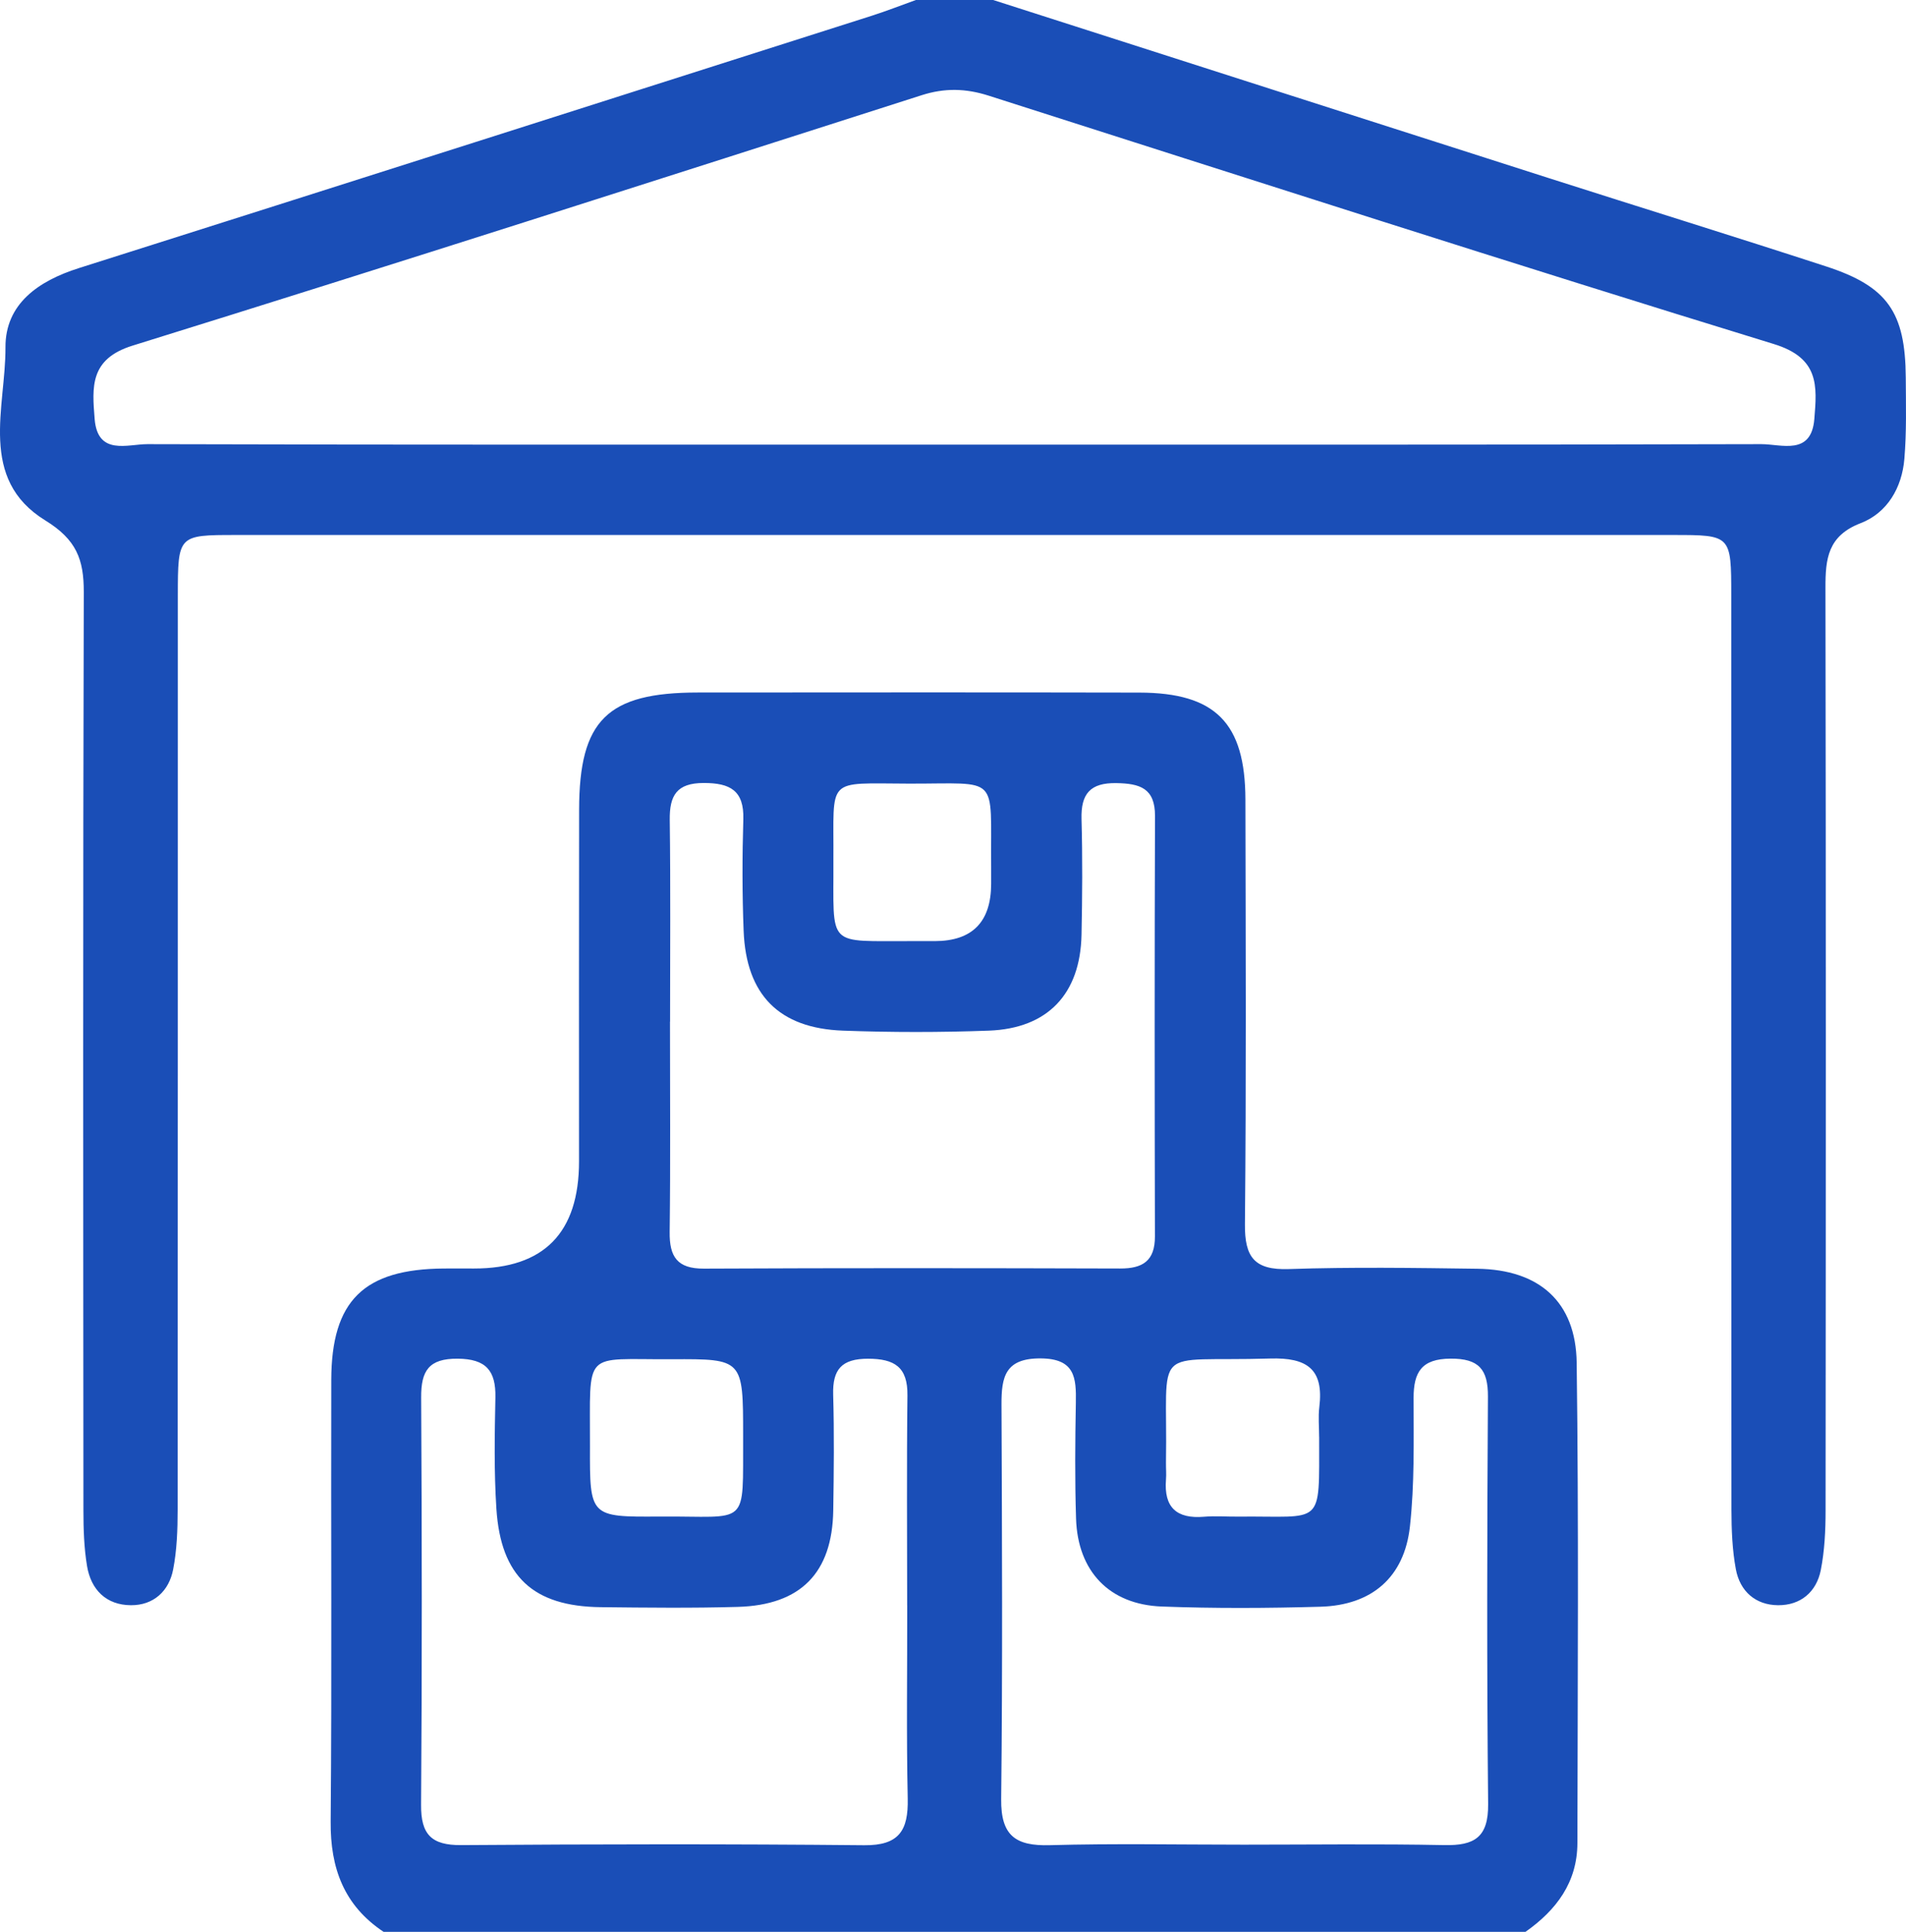
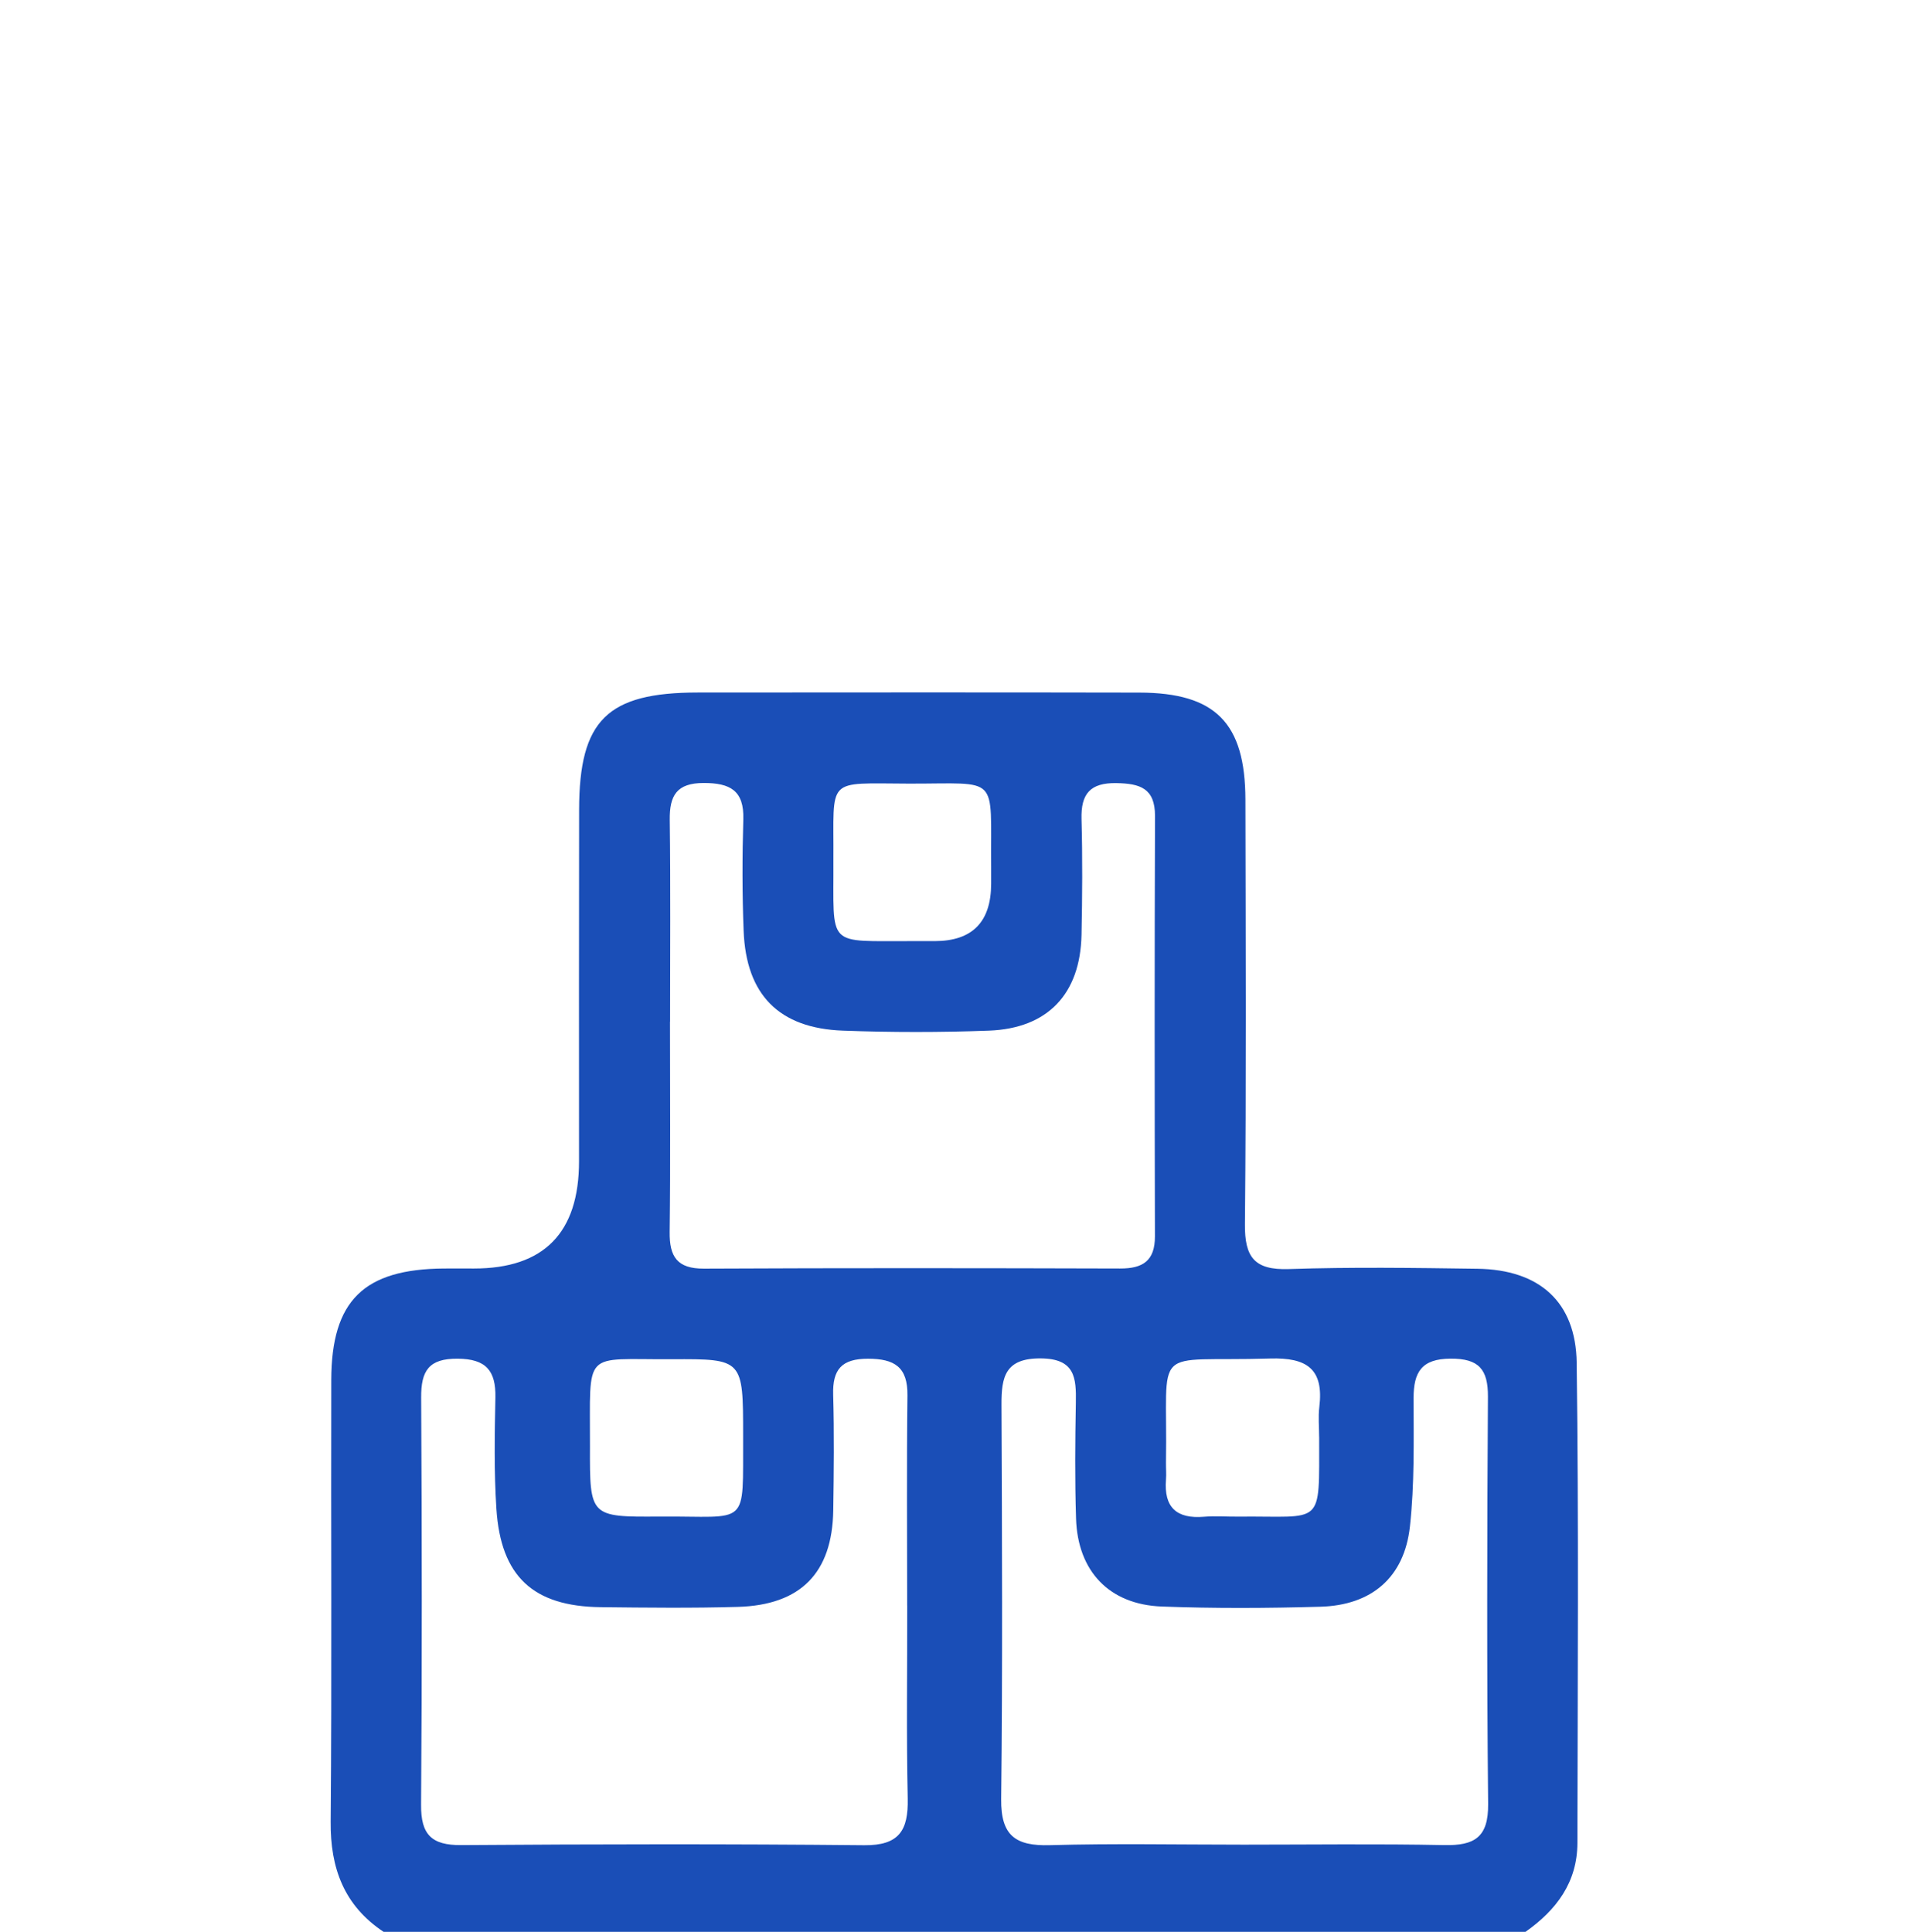
<svg xmlns="http://www.w3.org/2000/svg" id="Layer_1" data-name="Layer 1" viewBox="0 0 481.12 487.62">
  <defs>
    <style>
      .cls-1 {
        fill: #1a4eb7;
        stroke-width: 0px;
      }
    </style>
  </defs>
  <path class="cls-1" d="m96.82,487.62c-9.96-6.63-13.45-16.03-13.35-27.8.32-37.16.05-74.33.15-111.49.05-20.05,8.22-28,28.44-28.14,2.53-.02,5.05,0,7.58,0q26.52,0,26.52-27.07c0-29.59-.04-59.18.02-88.76.04-22.6,7.1-29.54,29.93-29.56,37.16-.02,74.33-.06,111.49.02,19.21.04,26.73,7.66,26.77,27.01.07,35.72.22,71.45-.12,107.16-.08,8.35,2.39,11.63,11.06,11.34,15.86-.53,31.75-.3,47.62-.08,15.58.22,24.86,8.29,25.06,23.75.53,40.4.25,80.82.18,121.23-.02,9.89-5.32,16.93-13.11,22.4H96.82Zm72.3-229.73c0,17.69.14,35.39-.08,53.07-.08,6.24,1.88,9.29,8.63,9.26,35.02-.17,70.05-.13,105.07-.03,5.71.02,8.8-1.92,8.79-8.09-.08-35.38-.1-70.77.02-106.15.02-7.03-3.85-8.17-9.72-8.28-6.61-.12-9.01,2.67-8.83,9.08.27,9.74.2,19.5,0,29.24-.32,14.91-8.53,23.61-23.39,24.16-12.26.45-24.56.45-36.82,0-16.14-.58-24.45-9.04-25.08-25.17-.37-9.37-.36-18.78-.08-28.16.22-7.31-3.36-9.18-9.99-9.18-6.81,0-8.66,3.13-8.58,9.33.22,16.97.08,33.94.08,50.91Zm59.87,147.38c0-17.68-.14-35.36.07-53.04.09-7.17-3.25-9.27-9.97-9.27-6.65,0-8.96,2.71-8.78,9.09.28,9.73.17,19.48.02,29.23-.25,15.72-8.19,23.86-24.08,24.32-11.54.33-23.09.2-34.64.07-17.02-.2-25.2-7.74-26.31-24.83-.61-9.35-.44-18.76-.25-28.13.13-6.76-2.39-9.7-9.51-9.76-7.31-.06-9.27,3.06-9.23,9.79.19,34.28.23,68.56-.02,102.84-.06,7.49,2.64,10.2,10.1,10.15,33.92-.24,67.84-.3,101.75.03,8.84.09,11.16-3.76,10.99-11.76-.35-16.23-.1-32.47-.13-48.71Zm84.72,60.35c16.96,0,33.93-.23,50.88.11,7.58.15,11.13-1.94,11.05-10.34-.34-34.28-.26-68.57-.05-102.85.04-6.92-2.31-9.64-9.43-9.6-7.3.04-9.34,3.37-9.34,9.95.01,10.81.26,21.7-.92,32.41-1.41,12.85-9.63,19.89-22.6,20.26-13.34.38-26.72.45-40.05-.05-13.25-.5-21.21-8.9-21.63-22.19-.31-9.74-.23-19.49-.05-29.23.12-6.36-.22-11.16-8.9-11.21-8.91-.05-9.9,4.63-9.87,11.64.14,33.2.29,66.41-.08,99.61-.1,9.24,3.65,11.86,12.27,11.62,16.23-.45,32.48-.13,48.72-.13Zm-103.34-248.59c.13,22.53-2.14,20.42,20.21,20.52,1.8,0,3.61,0,5.42,0q14.15-.04,14.19-14.44c0-1.44.01-2.89,0-4.33-.2-23.53,2.42-20.93-20.72-20.98-21.34-.05-18.94-1.86-19.1,19.24Zm-22.79,145.38c0-19.33,0-19.42-17.97-19.32-22.78.13-20.6-2.75-20.69,22.06-.06,17.67,0,17.78,17.5,17.65,22.94-.18,21.04,3.14,21.16-20.4Zm145.4.28c0-2.52-.26-5.06.05-7.55,1.16-9.56-3.09-12.51-12.42-12.23-30.59.94-25.78-4.31-26.29,26.28-.02,1.44.12,2.88,0,4.31-.55,6.99,2.69,9.93,9.6,9.35,2.86-.24,5.75,0,8.63-.03,21.69-.23,20.41,2.91,20.44-20.14Z" />
-   <path class="cls-1" d="m250.7,0c46.72,14.98,93.44,29.98,140.17,44.93,23.37,7.48,46.82,14.73,70.15,22.34,15.44,5.04,19.93,11.56,20.04,27.99.04,6.86.22,13.75-.35,20.56-.61,7.29-4.32,13.65-11.05,16.24-8.28,3.19-8.89,8.97-8.87,16.32.13,77.63.1,155.26.03,232.89,0,5.02-.24,10.13-1.21,15.04-1.09,5.53-5.1,8.91-10.78,8.87-5.69-.04-9.61-3.51-10.65-9.05-.92-4.92-1.11-10.03-1.12-15.05-.06-76.91-.04-153.82-.05-230.73,0-15.27-.04-15.31-14.62-15.31-120.96-.01-241.92-.01-362.88,0-14.57,0-14.61.04-14.62,15.32-.01,76.91.01,153.82-.05,230.73,0,5.02-.18,10.14-1.13,15.05-1.06,5.5-4.95,9.07-10.66,9.04-6.21-.03-10.08-3.88-11.08-9.9-.76-4.6-.91-9.33-.91-14-.05-77.27-.13-154.54.09-231.81.02-8.26-1.85-13.27-9.72-18.11C-5.59,120.88,1.46,102.81,1.38,87.67c-.06-10.98,8.34-16.76,18.48-19.98C86.6,46.54,153.3,25.26,220.01,3.99c3.77-1.2,7.46-2.66,11.18-3.99,6.5,0,13,0,19.5,0Zm-10.86,112.23c68.25,0,136.5.06,204.75-.12,5.06-.01,12.63,2.99,13.39-6.35.68-8.32,1.31-15.38-10.22-18.92-66.25-20.34-132.2-41.61-198.22-62.7-5.75-1.84-11.08-1.97-16.89-.11-66.34,21.24-132.67,42.55-199.19,63.21-10.88,3.38-10.2,10.52-9.57,18.49.74,9.37,8.3,6.37,13.36,6.38,67.53.19,135.06.12,202.59.12Z" />
</svg>